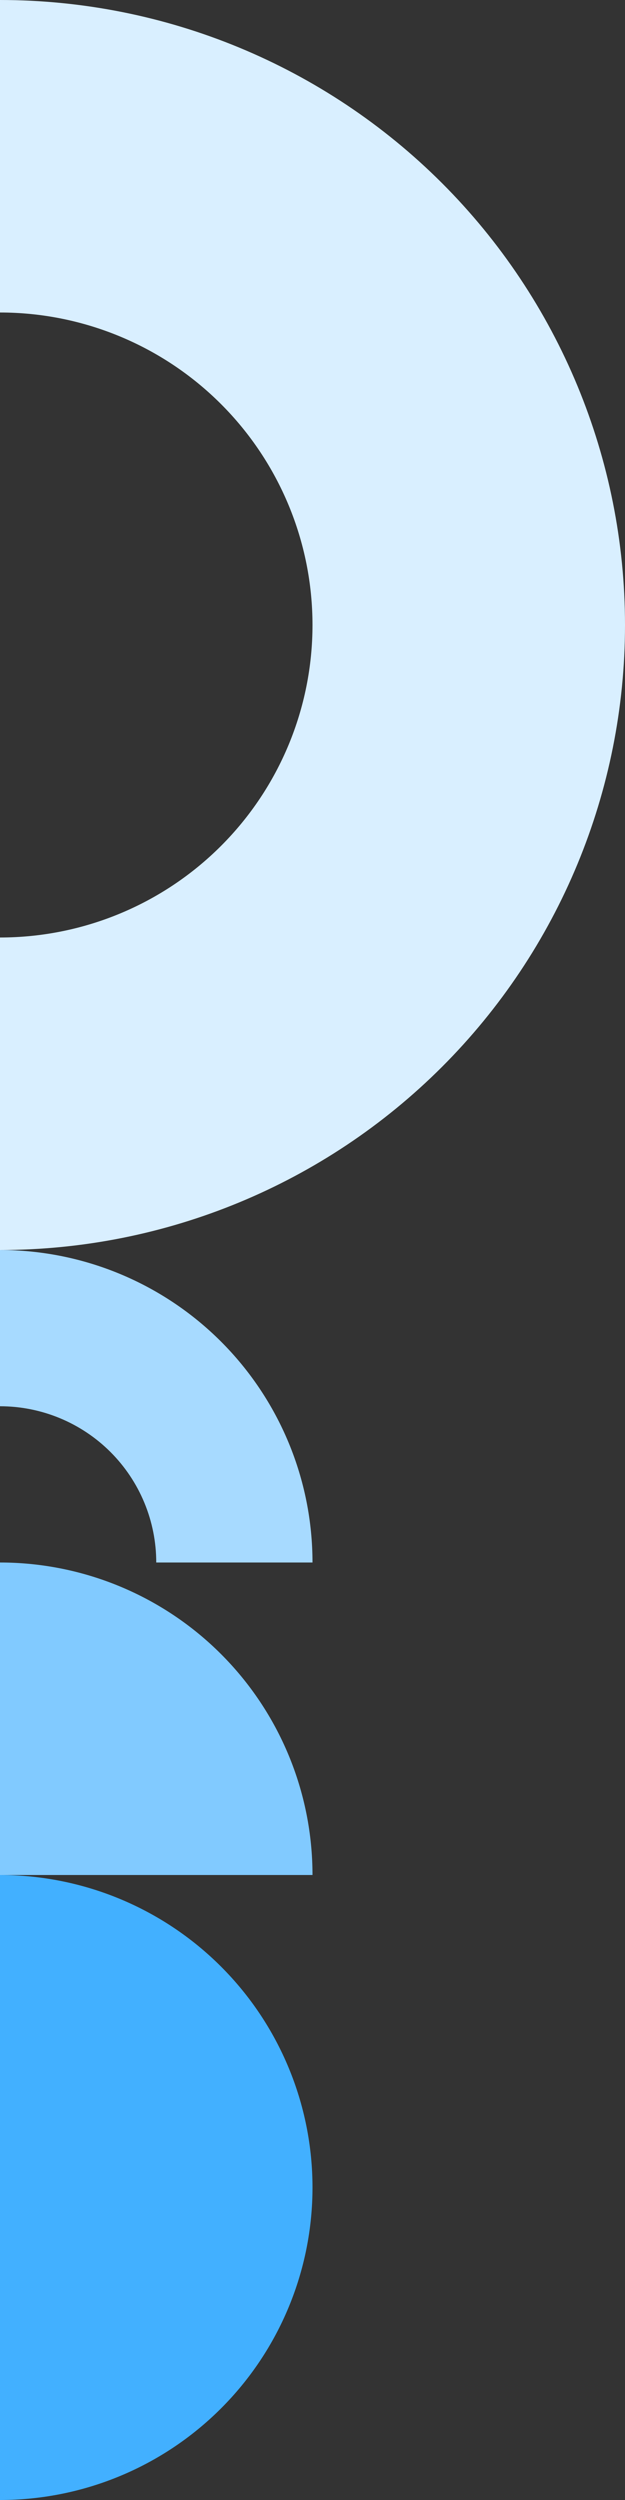
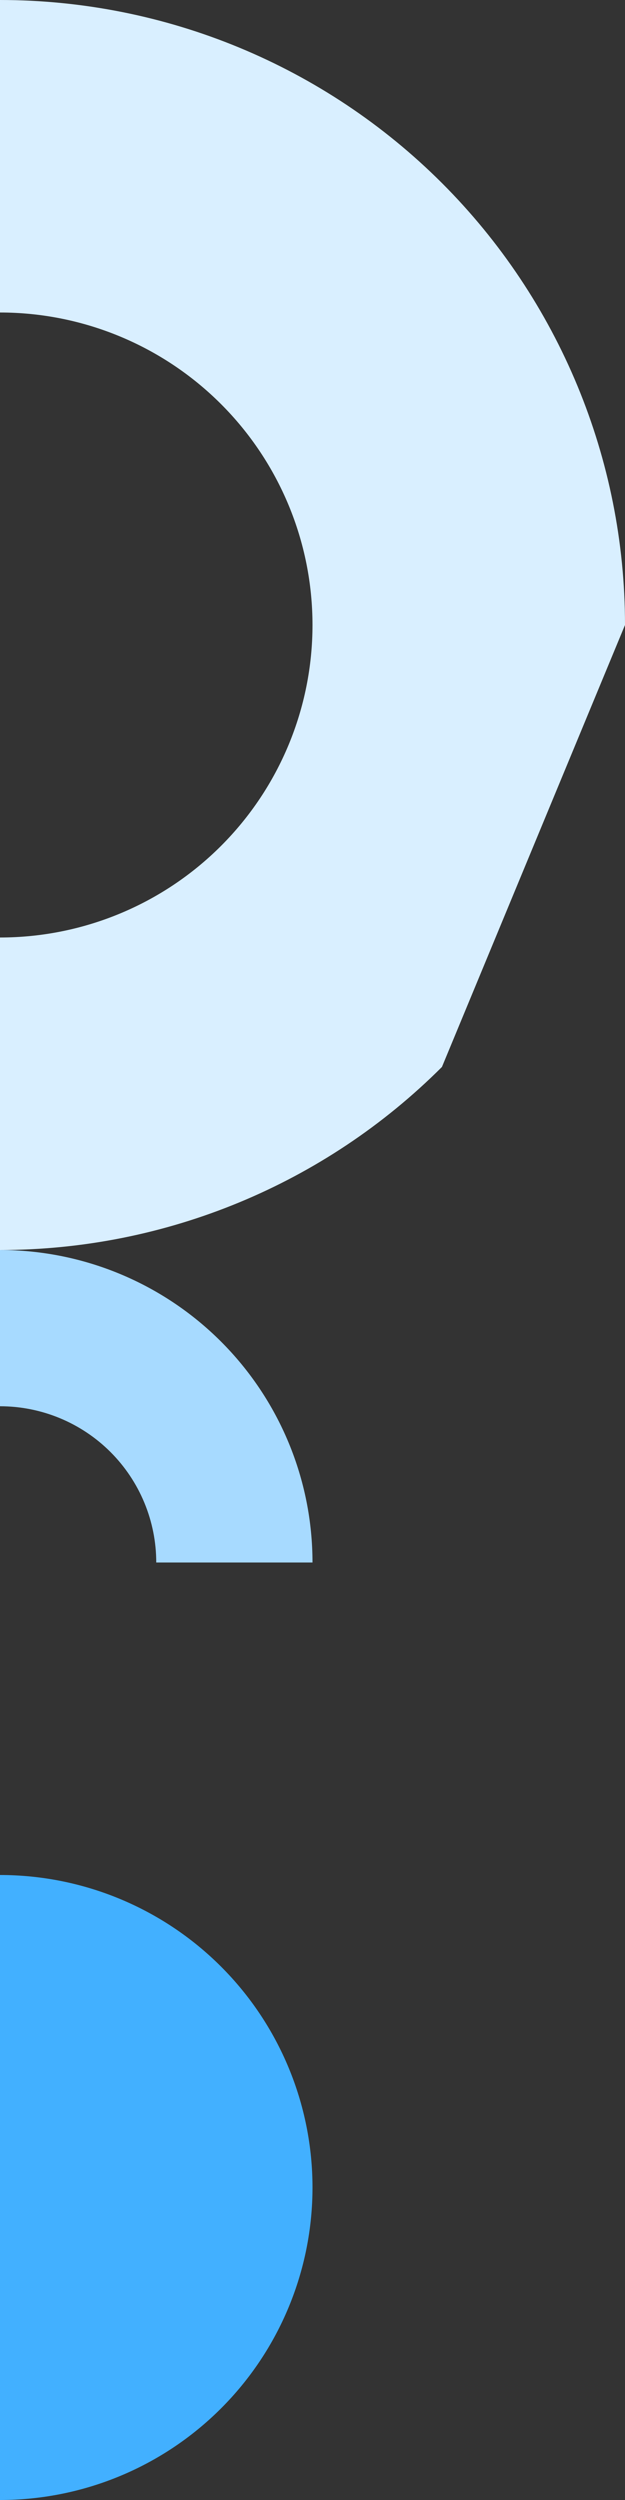
<svg xmlns="http://www.w3.org/2000/svg" width="100" height="400" viewBox="0 0 100 400" fill="none">
  <rect x="0" y="0" width="100" height="400" fill="#333333" stroke="none" />
  <g clip-path="url(#clip0_20_138)">
-     <path fill-rule="evenodd" clip-rule="evenodd" d="M70.711 170.711C51.957 189.464 26.522 200 -8.74228e-06 200L-6.55671e-06 150C13.261 150 25.979 144.732 35.355 135.355C44.732 125.979 50 113.261 50 100C50 86.739 44.732 74.022 35.355 64.645C25.979 55.268 13.261 50 5.44383e-06 50L1.52588e-05 -4.37114e-06C26.522 7.92818e-07 51.957 10.536 70.711 29.289C89.464 48.043 100 73.478 100 100C100 126.522 89.464 151.957 70.711 170.711Z" fill="#D9EFFF" />
+     <path fill-rule="evenodd" clip-rule="evenodd" d="M70.711 170.711C51.957 189.464 26.522 200 -8.74228e-06 200L-6.55671e-06 150C13.261 150 25.979 144.732 35.355 135.355C44.732 125.979 50 113.261 50 100C50 86.739 44.732 74.022 35.355 64.645C25.979 55.268 13.261 50 5.44383e-06 50L1.52588e-05 -4.37114e-06C26.522 7.92818e-07 51.957 10.536 70.711 29.289C89.464 48.043 100 73.478 100 100Z" fill="#D9EFFF" />
  </g>
  <g clip-path="url(#clip1_20_138)">
    <path fill-rule="evenodd" clip-rule="evenodd" d="M46.194 230.866C48.707 236.932 50 243.434 50 250L25 250C25 246.717 24.353 243.466 23.097 240.433C21.841 237.4 19.999 234.644 17.678 232.322C15.356 230.001 12.6 228.159 9.567 226.903C6.534 225.647 3.283 225 -4.90748e-06 225L-7.62939e-06 200C6.566 200 13.068 201.293 19.134 203.806C25.2 206.319 30.712 210.002 35.355 214.645C39.998 219.288 43.681 224.8 46.194 230.866Z" fill="#A7DAFF" />
  </g>
  <g clip-path="url(#clip2_20_138)">
-     <path d="M50 300C50 293.434 48.707 286.932 46.194 280.866C43.681 274.8 39.998 269.288 35.355 264.645C30.712 260.002 25.2 256.319 19.134 253.806C13.068 251.293 6.566 250 -7.62939e-06 250L-2.18557e-06 300L50 300Z" fill="#81CAFF" />
-   </g>
+     </g>
  <g clip-path="url(#clip3_20_138)">
    <path d="M-4.37114e-06 400C13.261 400 25.979 394.732 35.355 385.355C44.732 375.979 50 363.261 50 350C50 336.739 44.732 324.021 35.355 314.645C25.979 305.268 13.261 300 7.62939e-06 300L-2.18557e-06 350L-4.37114e-06 400Z" fill="#42B0FF" />
  </g>
  <defs>
    <clipPath id="clip0_20_138">
      <rect width="200" height="100" fill="white" transform="translate(100) rotate(90)" />
    </clipPath>
    <clipPath id="clip1_20_138">
      <rect width="50" height="50" fill="white" transform="translate(50 200) rotate(90)" />
    </clipPath>
    <clipPath id="clip2_20_138">
      <rect width="50" height="50" fill="white" transform="translate(50 250) rotate(90)" />
    </clipPath>
    <clipPath id="clip3_20_138">
      <rect width="100" height="50" fill="white" transform="translate(50 300) rotate(90)" />
    </clipPath>
  </defs>
</svg>